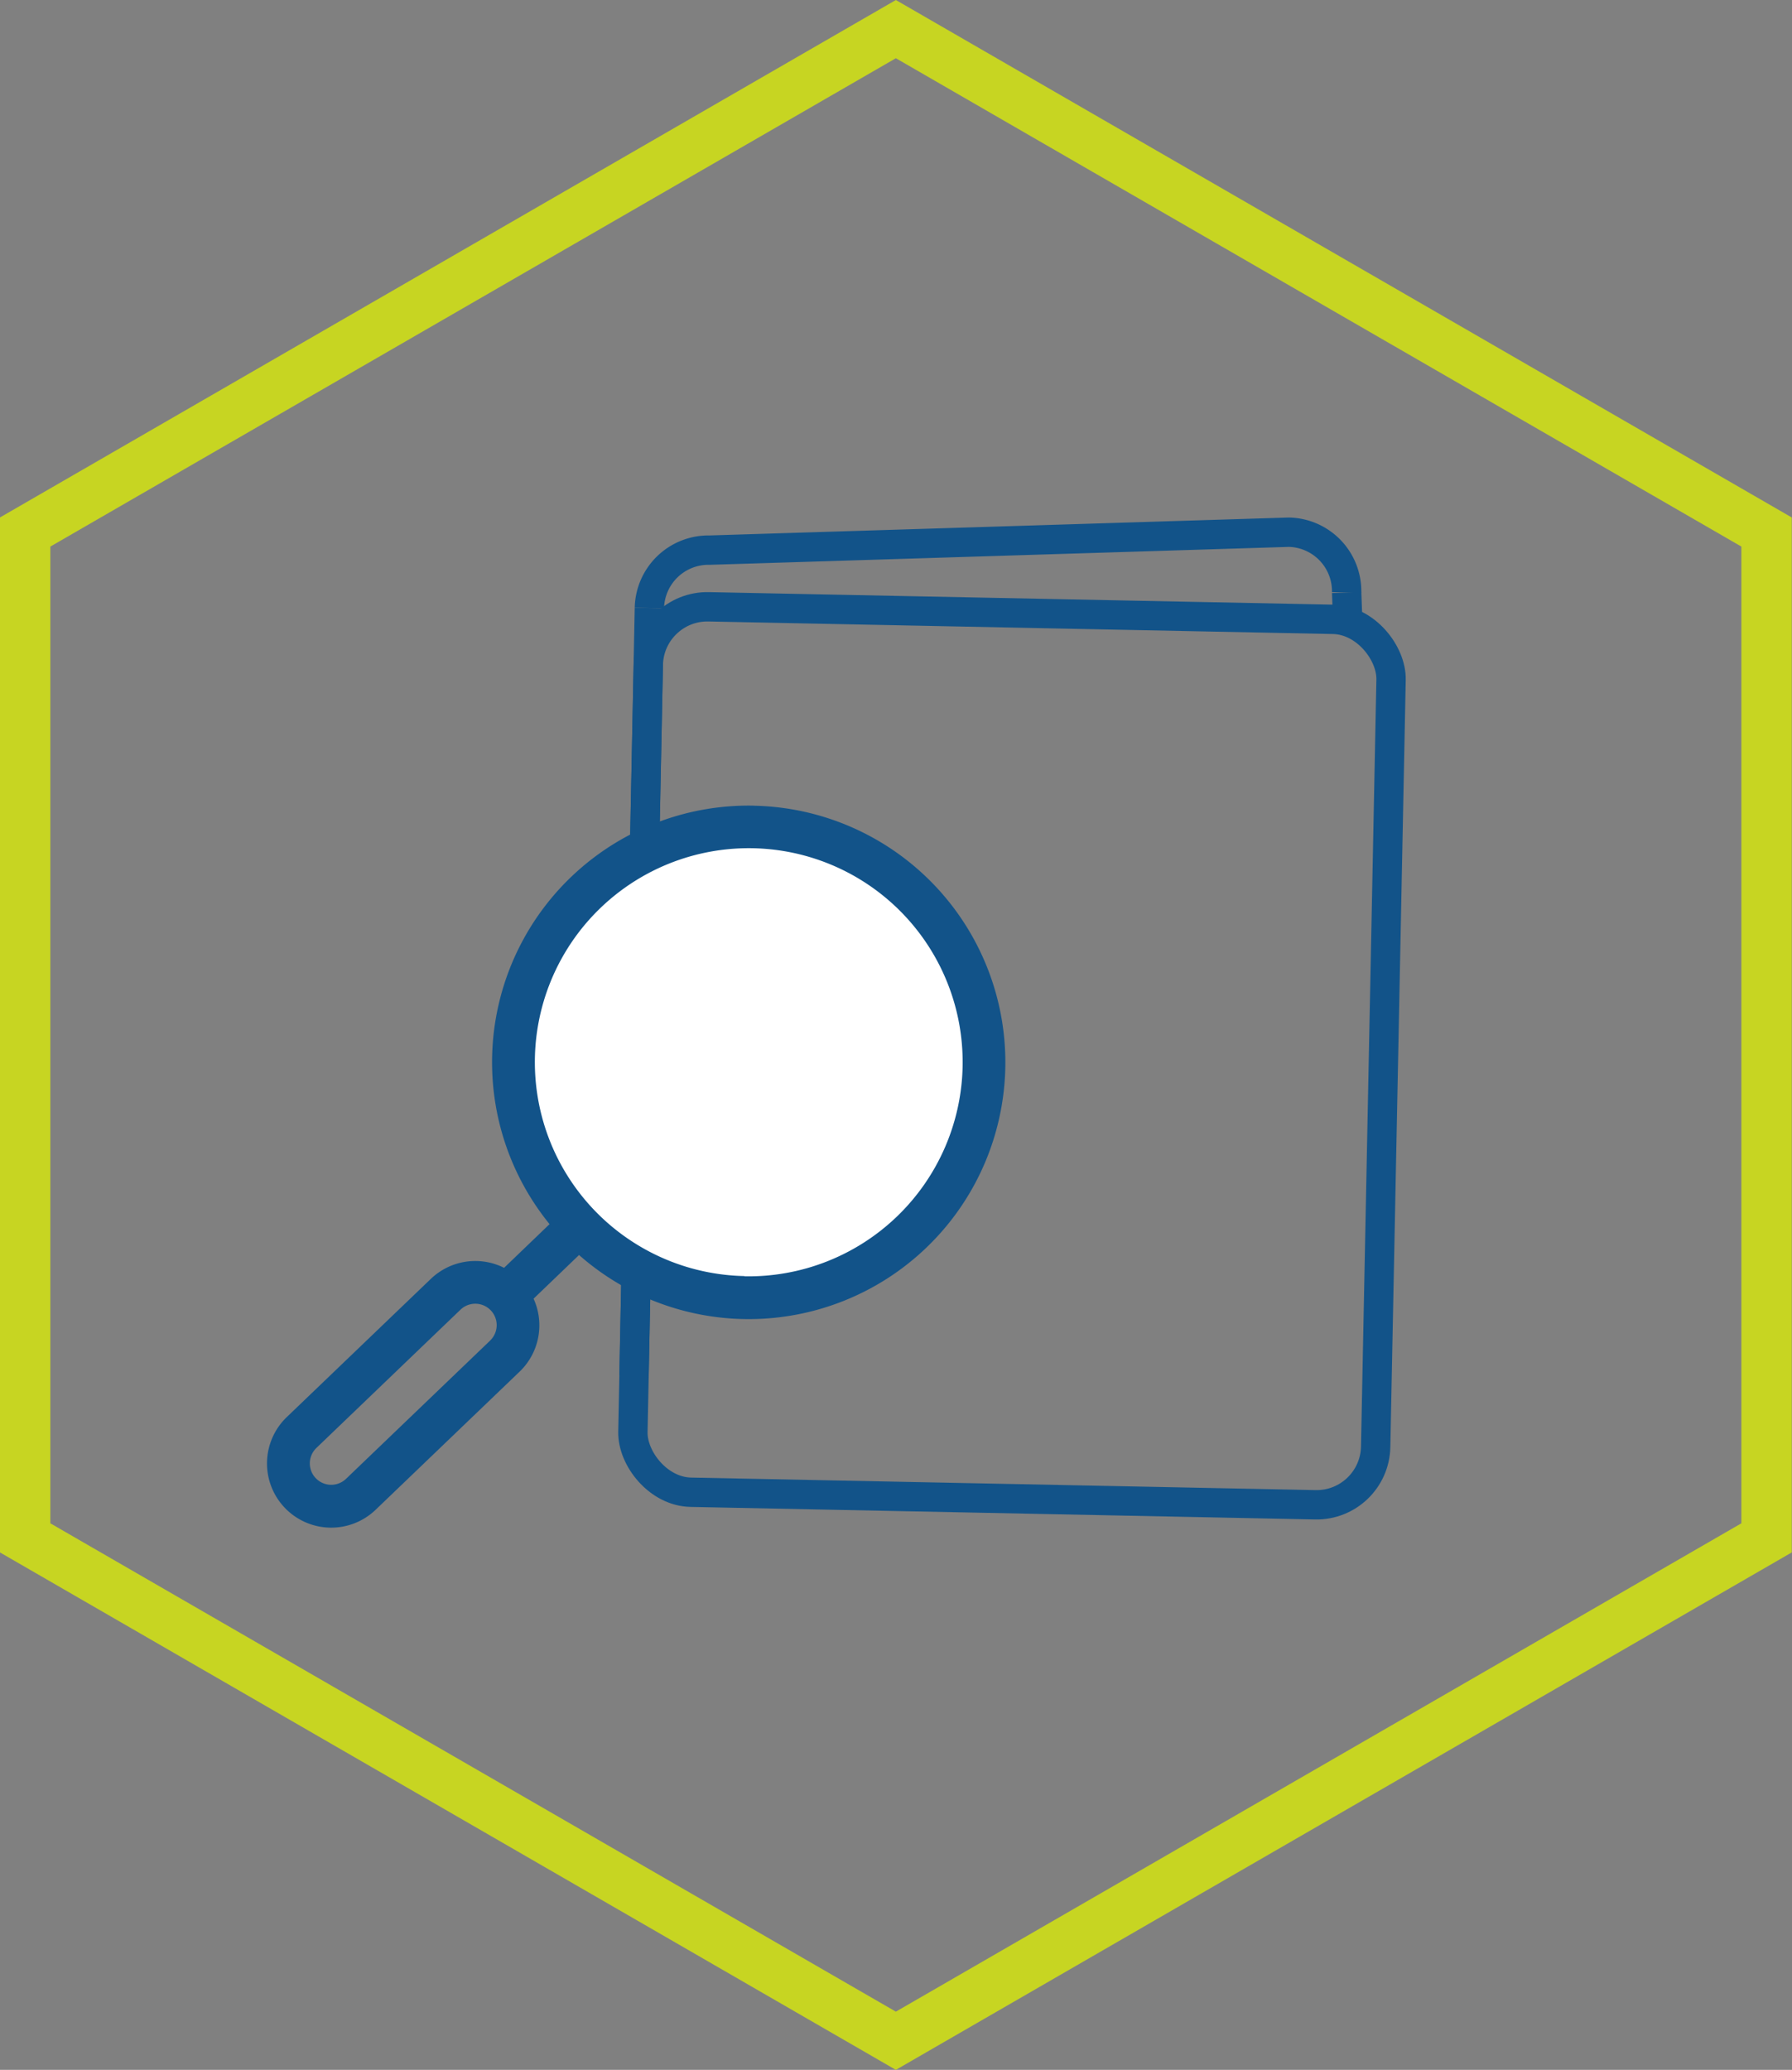
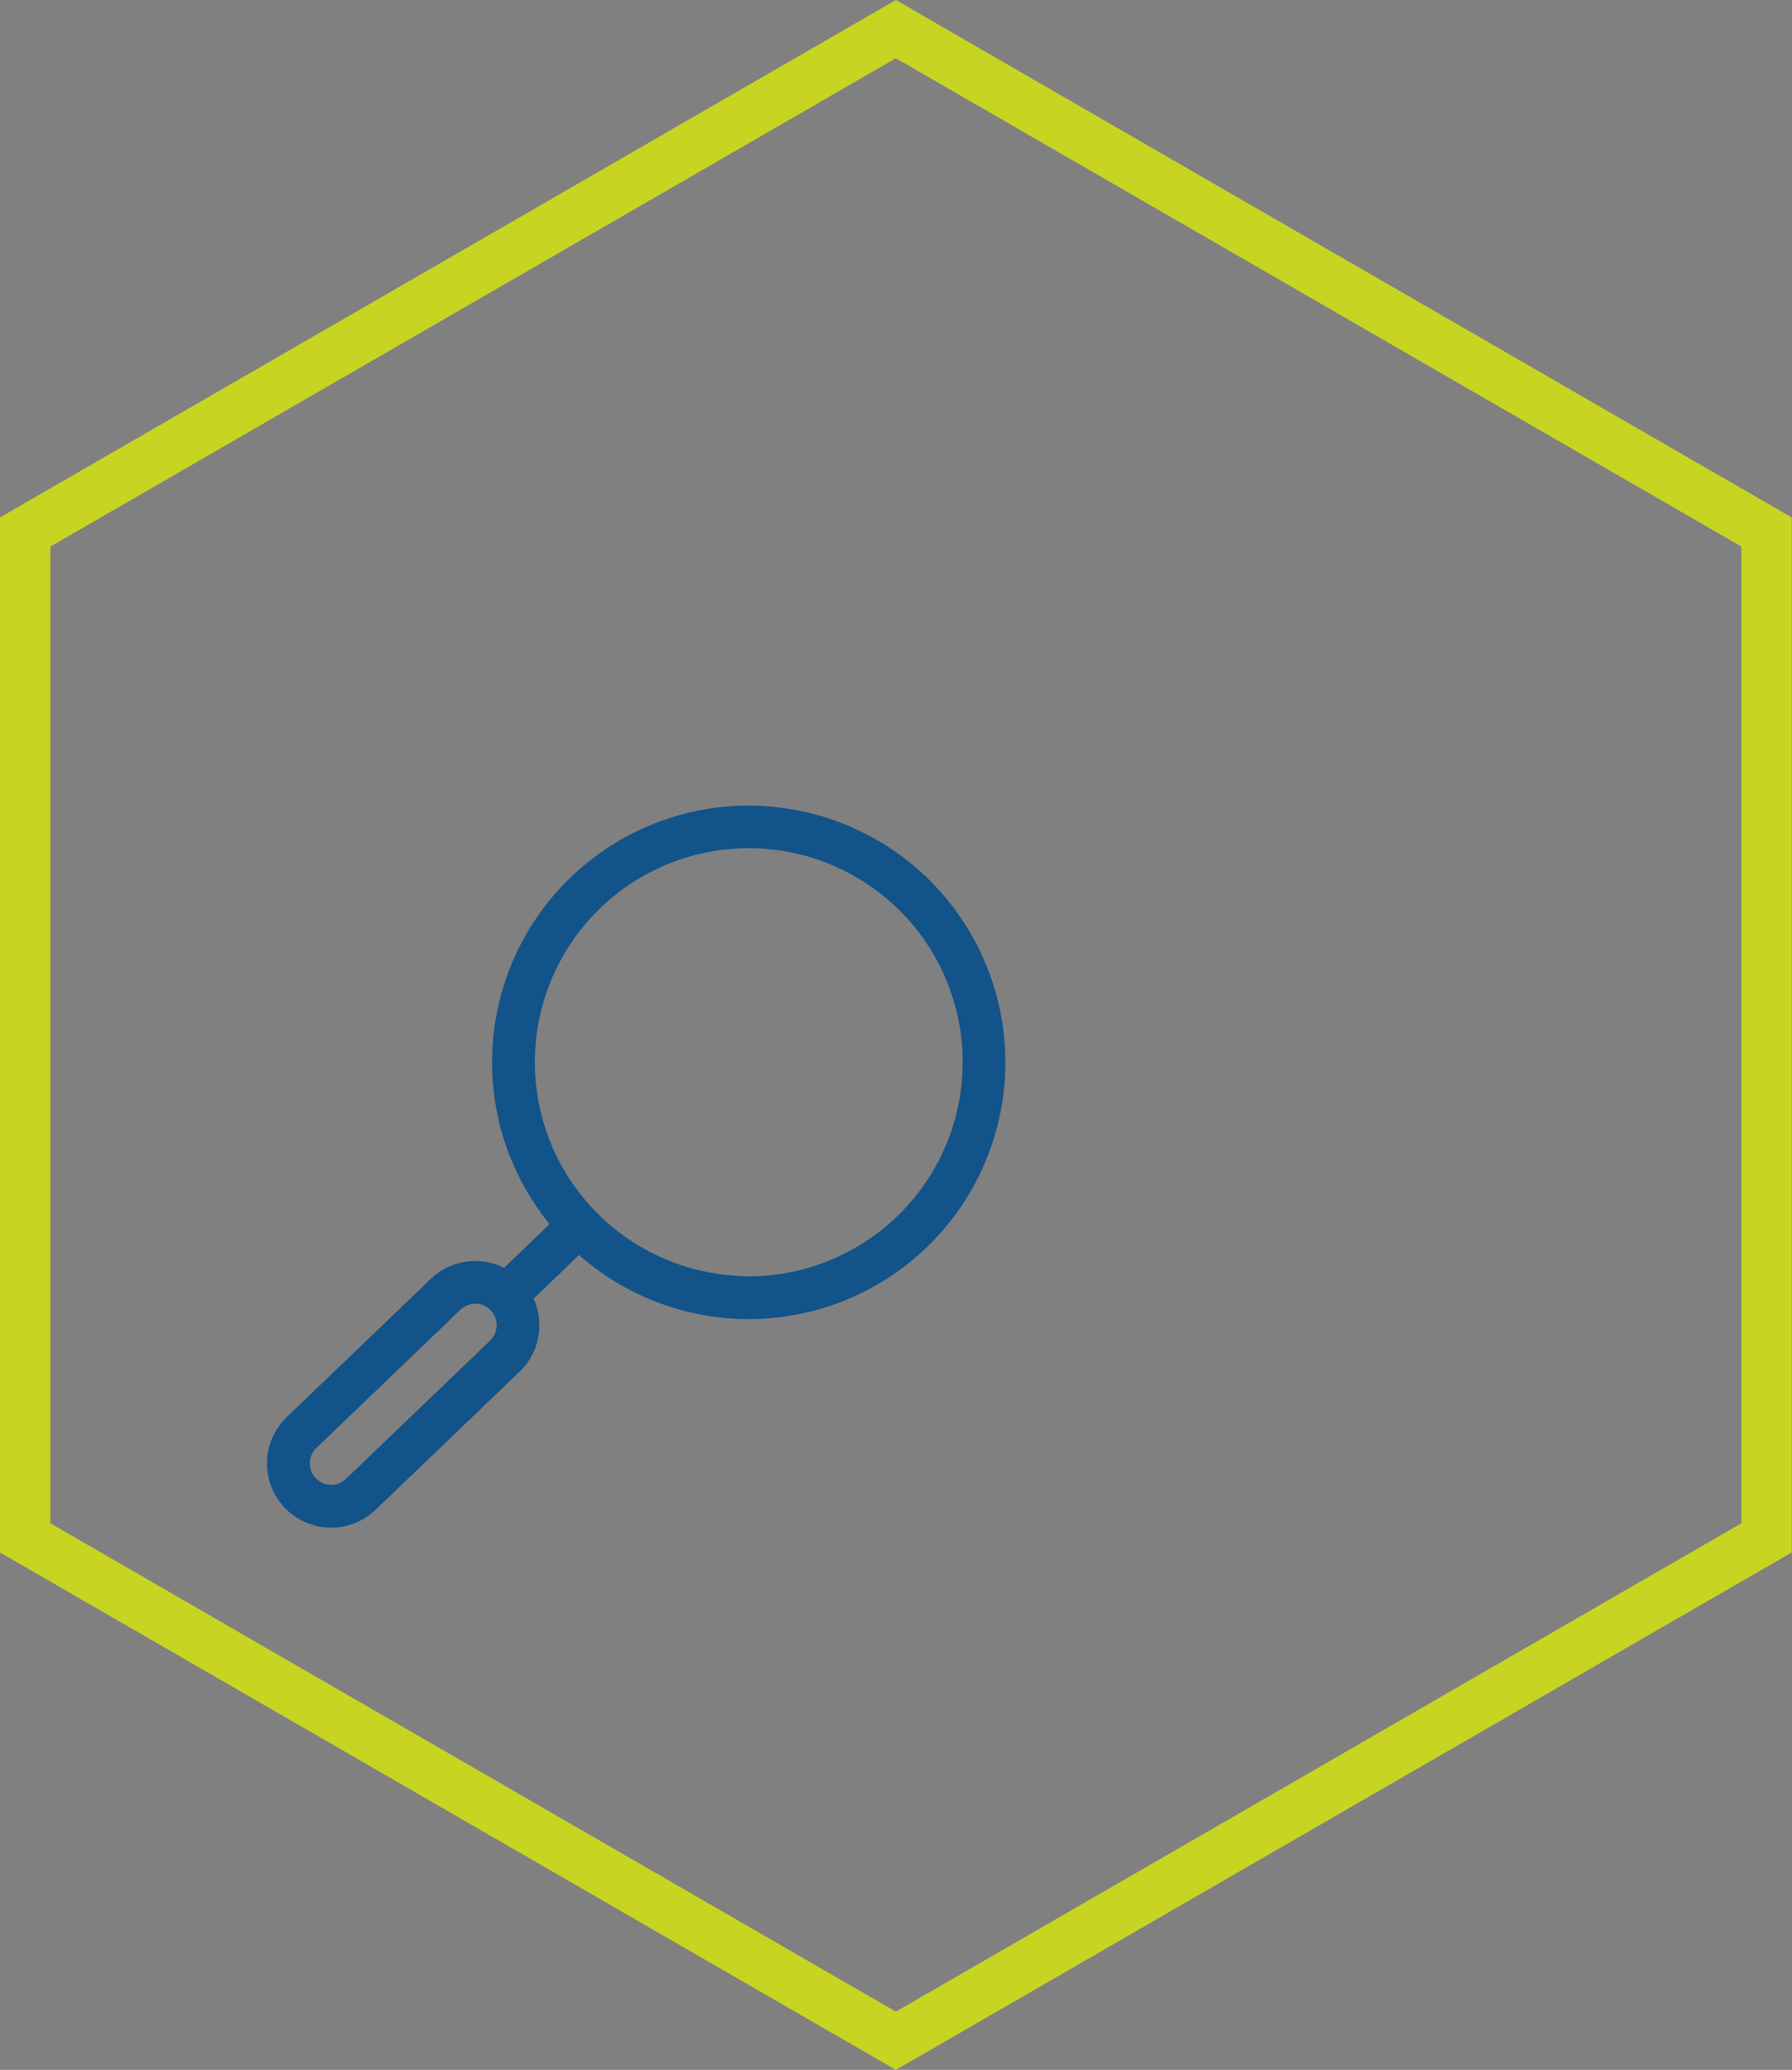
<svg xmlns="http://www.w3.org/2000/svg" width="38.898" height="44.916" viewBox="0 0 38.898 44.916">
  <rect x="0" y="0" width="38.898" height="44.916" fill="#808080" stroke="none" />
  <path id="Trazado_223" data-name="Trazado 223" d="M750.505,7462.035v21.827l18.9,10.913,18.9-10.913v-21.827l-18.9-10.913Z" transform="translate(-749.959 -7450.49)" fill="none" stroke="#c7d522" stroke-miterlimit="10" stroke-width="1.094" />
  <g id="Grupo_76" data-name="Grupo 76" transform="translate(-749.959 -7450.49)">
-     <line id="Línea_33" data-name="Línea 33" x1="0.032" y1="0.844" transform="translate(779.19 7463.347)" fill="none" stroke="#125389" stroke-miterlimit="10" stroke-width="0.637" />
    <g id="Grupo_75" data-name="Grupo 75">
-       <rect id="Rectángulo_17" data-name="Rectángulo 17" width="16.126" height="19.218" rx="1.283" transform="translate(764.057 7463.632) rotate(1.15)" fill="none" stroke="#125389" stroke-miterlimit="10" stroke-width="0.637" />
-       <path id="Trazado_224" data-name="Trazado 224" d="M779.19,7463.347a1.282,1.282,0,0,0-1.256-1.308l-12.571.389a1.283,1.283,0,0,0-1.308,1.256" fill="none" stroke="#125389" stroke-miterlimit="10" stroke-width="0.637" />
-       <line id="Línea_34" data-name="Línea 34" x1="0.334" y2="16.649" transform="translate(763.721 7463.685)" fill="none" stroke="#125389" stroke-miterlimit="10" stroke-width="0.637" />
      <g id="Grupo_74" data-name="Grupo 74">
-         <circle id="Elipse_4" data-name="Elipse 4" cx="5.208" cy="5.208" r="5.208" transform="translate(761.004 7468.336)" fill="#fff" />
        <g id="Grupo_73" data-name="Grupo 73">
          <g id="Grupo_72" data-name="Grupo 72">
            <g id="Grupo_71" data-name="Grupo 71">
              <path id="Trazado_225" data-name="Trazado 225" d="M766.324,7467.973a5.569,5.569,0,0,0-4.436,9.081l-.987.948a1.394,1.394,0,0,0-1.59.24l-3.128,3a1.393,1.393,0,0,0,1.93,2.01l3.128-3a1.393,1.393,0,0,0,.3-1.58l.987-.948a5.571,5.571,0,1,0,3.792-9.75Zm-5.726,11.608-3.128,3a.464.464,0,1,1-.643-.67l3.127-3a.464.464,0,1,1,.644.669Zm5.521-1.4a4.643,4.643,0,1,1,4.735-4.549A4.649,4.649,0,0,1,766.119,7478.186Z" fill="#125389" />
            </g>
          </g>
        </g>
      </g>
    </g>
  </g>
</svg>